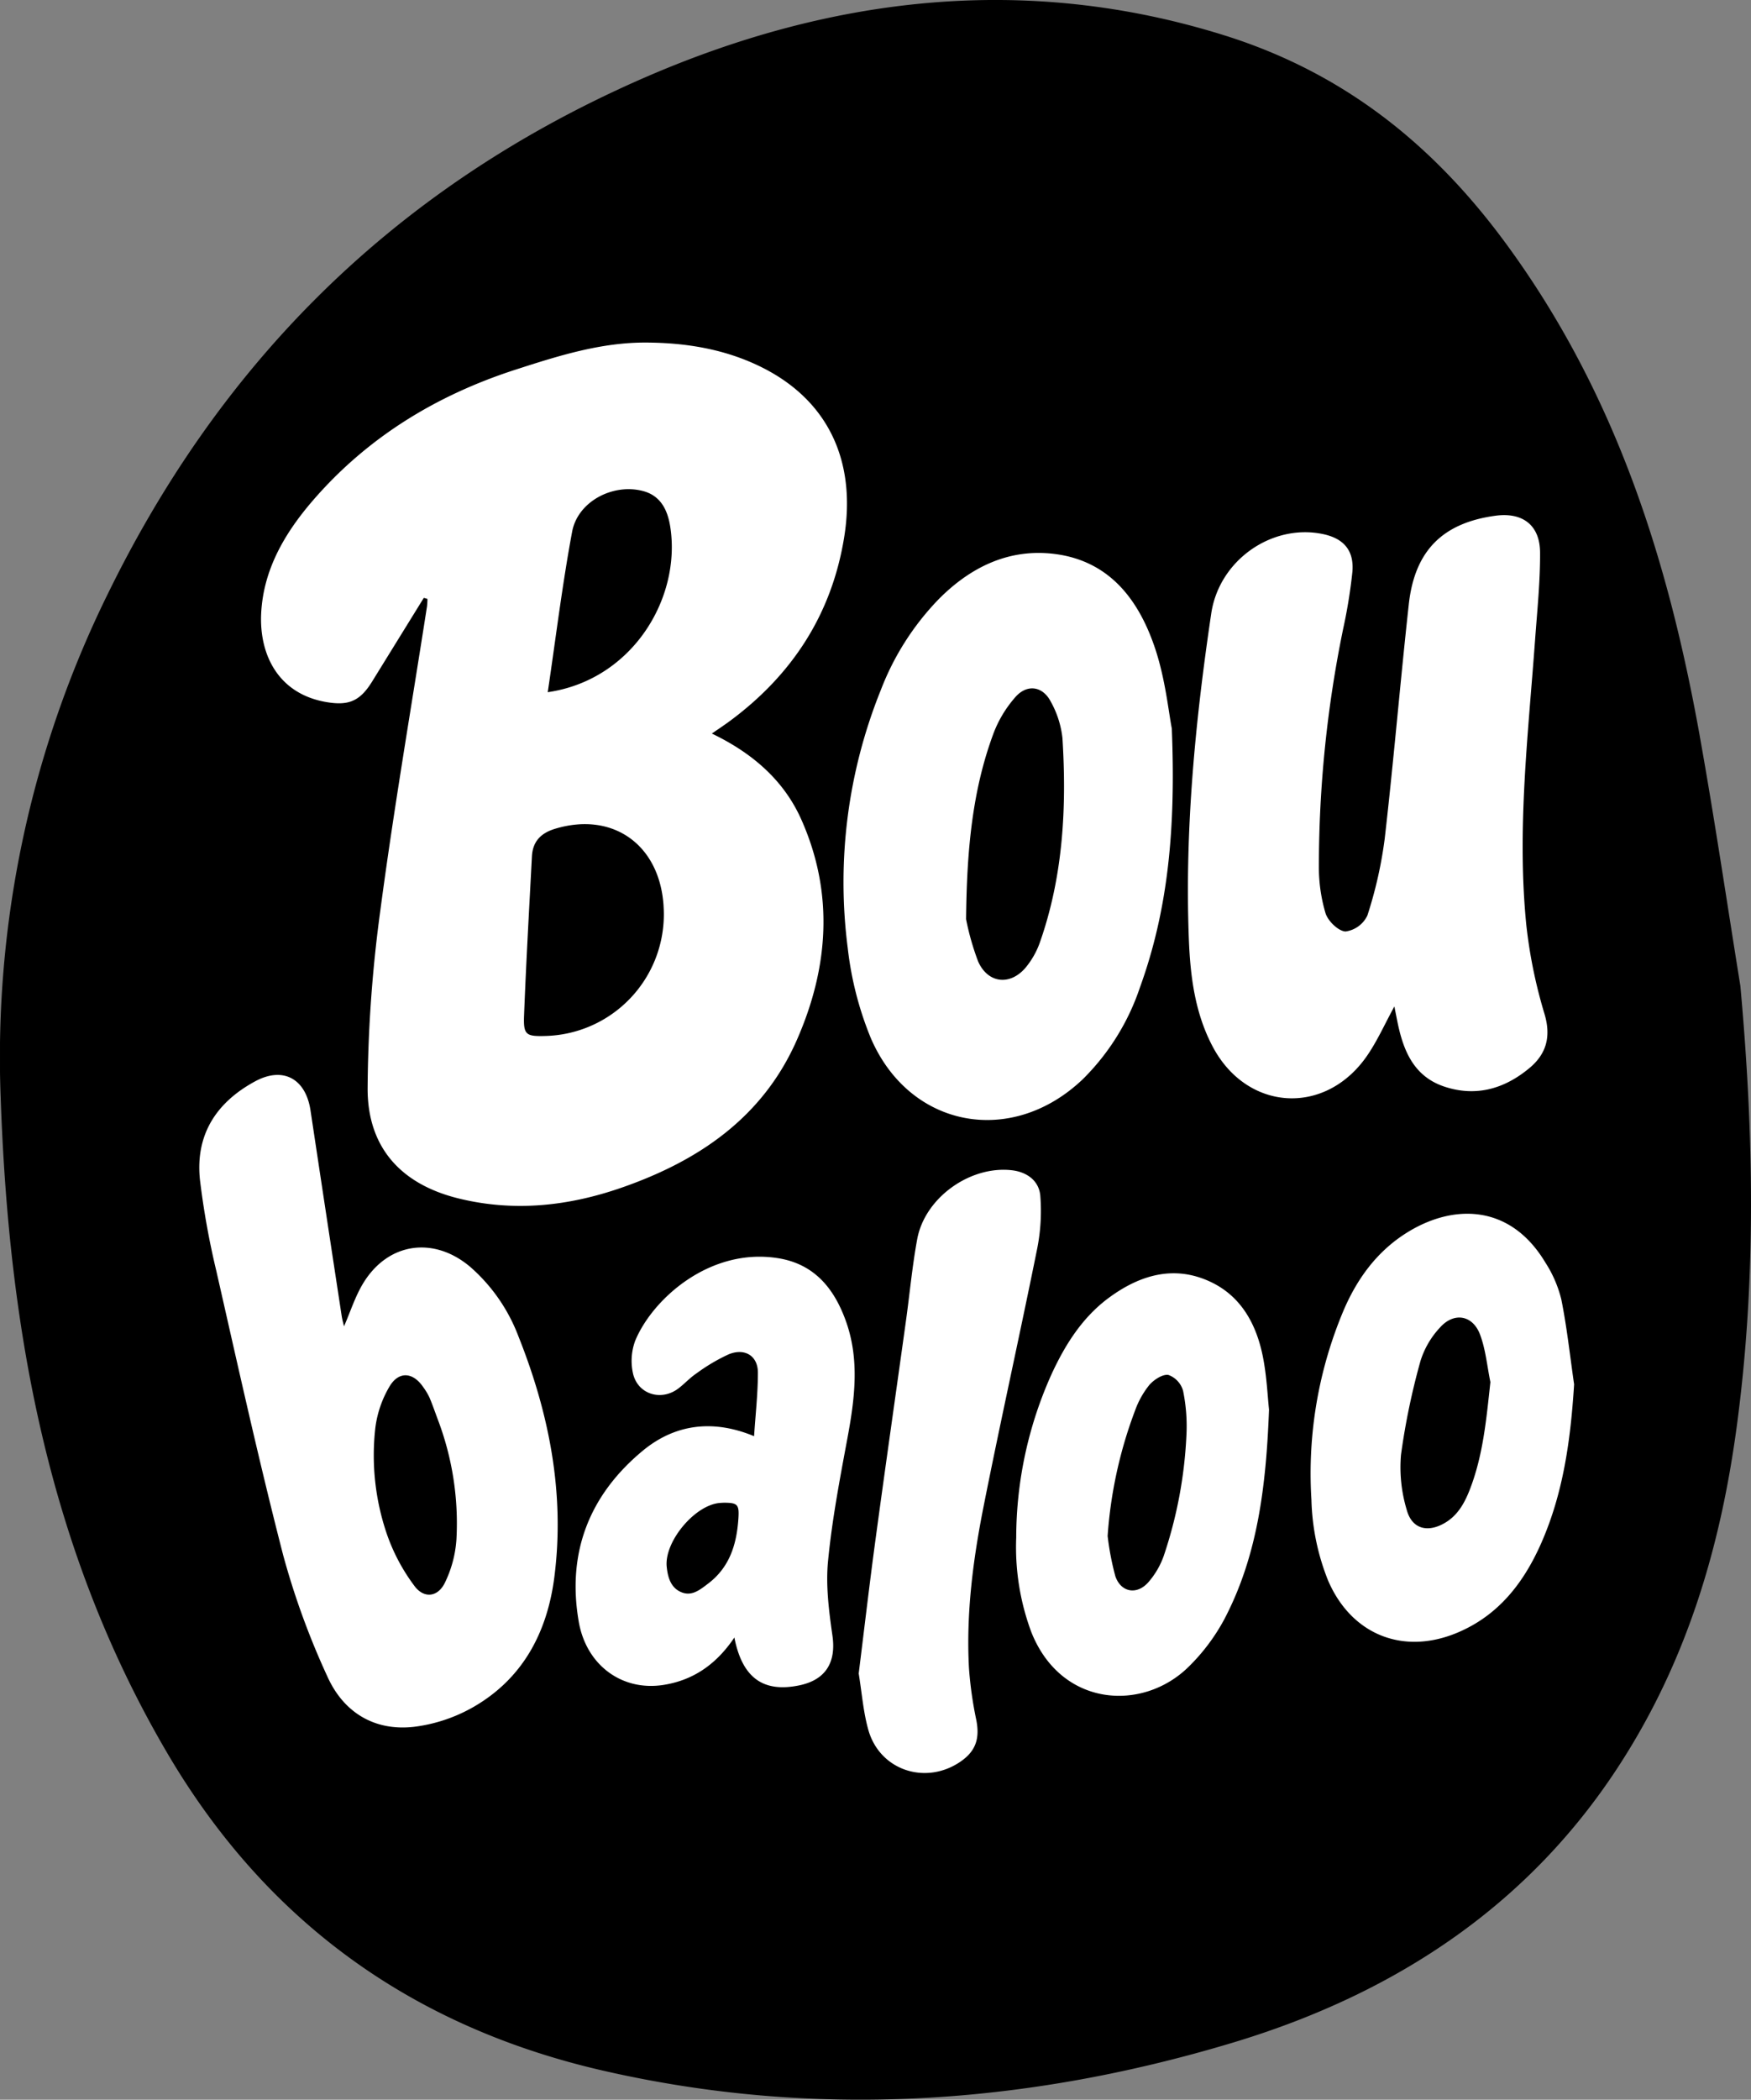
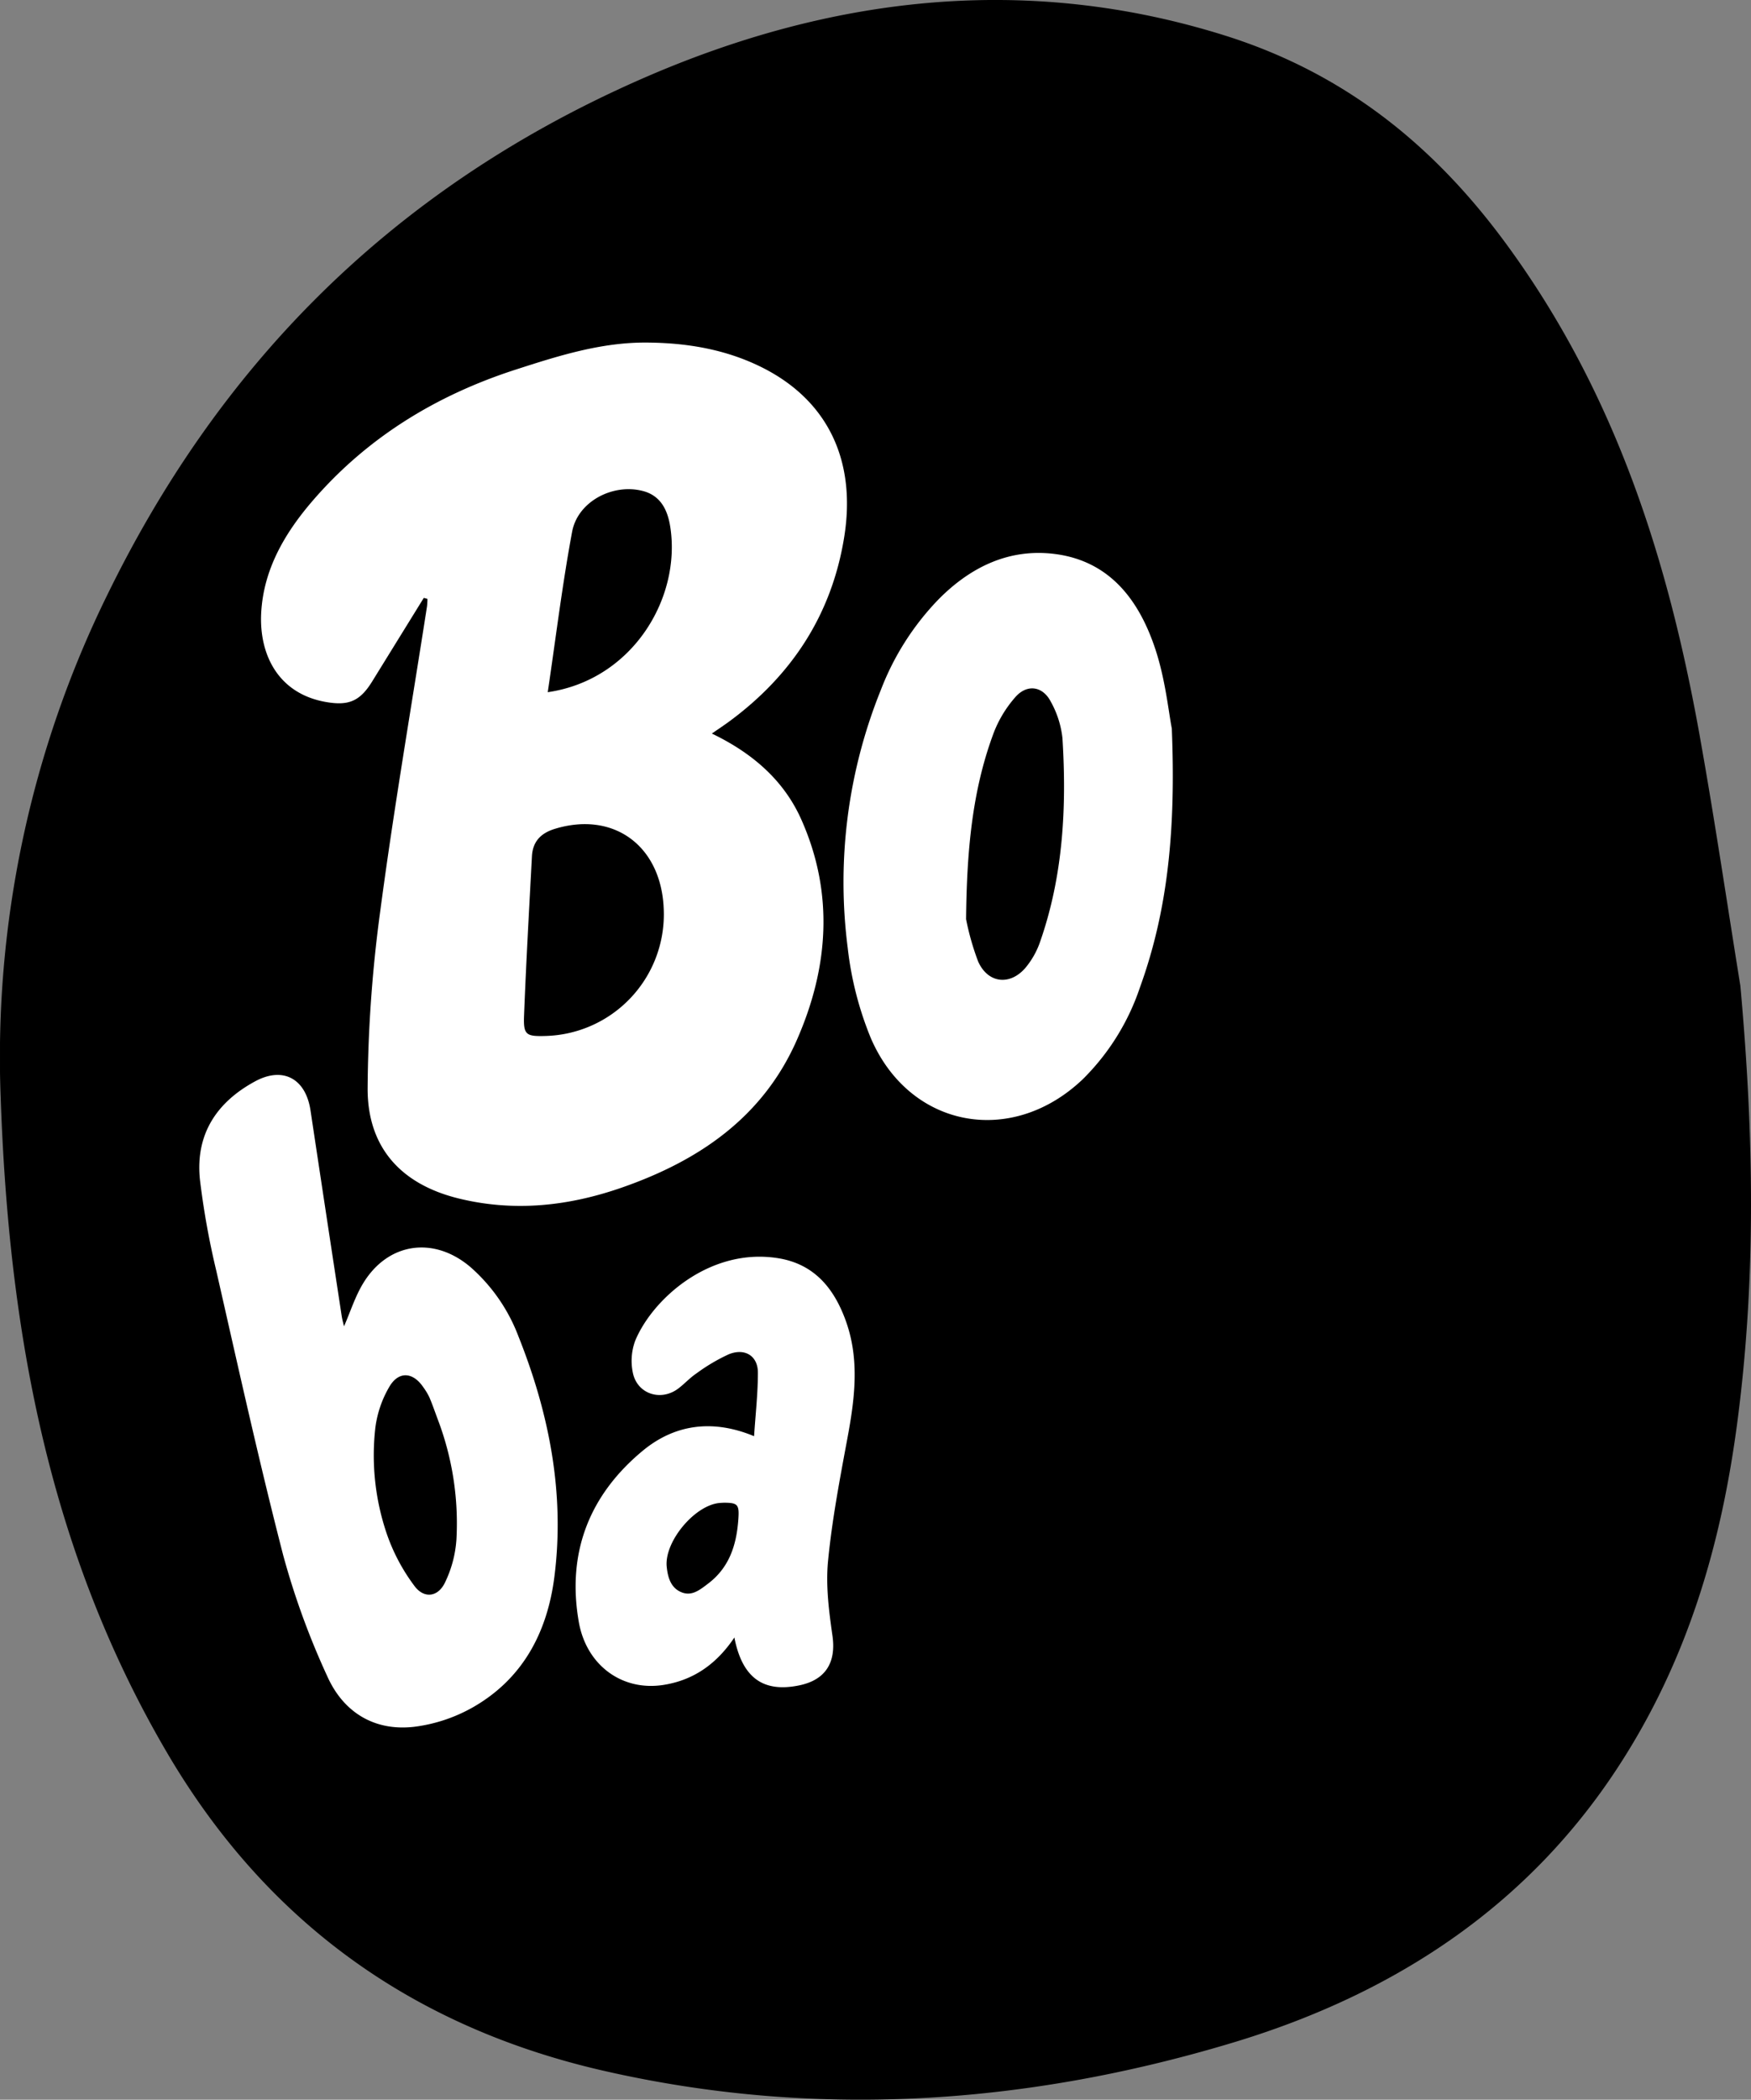
<svg xmlns="http://www.w3.org/2000/svg" viewBox="0 0 333.049 399.204" height="399.204" width="333.049">
  <rect x="0" y="0" width="333.049" height="399.204" fill="#808080" stroke="none" />
  <defs>
    <clipPath id="clip-path">
      <rect fill="none" height="399.204" width="333.049" data-name="Rectangle 513" id="Rectangle_513" />
    </clipPath>
  </defs>
  <g transform="translate(2772.585 -5262.399)" data-name="Group 830" id="Group_830">
    <g transform="translate(-2772.584 5262.399)" data-name="Group 818" id="Group_818">
      <g clip-path="url(#clip-path)" data-name="Group 817" id="Group_817">
        <path transform="translate(0 -0.001)" d="M323.328,140.086c-5.928-33.117-15.837-65.109-36.877-93.761-12.958-17.648-29.7-32.106-53.472-39.572C195.042-5.158,157.631-.662,121.757,15.123c-49.085,21.6-80.885,56.1-101.319,97.921A199.286,199.286,0,0,0,.128,208.653c1.5,43.338,8.762,85.611,31.672,124.626,17.417,29.661,43.92,51.49,83.023,60.427,39.882,9.116,79.975,6.6,119.69-5.358q48.462-14.595,73.057-52.094c13.391-20.388,19.736-42.48,22.781-65.143,3.758-27.948,3.21-55.805.674-83.677-2.55-15.785-4.879-31.6-7.7-47.347" data-name="Path 1" id="Path_1" />
        <path fill="#fff" transform="translate(24.982 32.771)" d="M55.625,80.9q-4.915,7.956-9.831,15.909c-2.323,3.752-4.479,4.652-8.838,3.877-9.11-1.62-12.659-9.11-12.26-16.89.429-8.311,4.5-15.215,9.758-21.324C44.856,50.4,57.99,42.383,73.086,37.506,81.2,34.884,89.344,32.3,98.011,32.357c7.556.05,14.889,1.25,21.736,4.623,12.548,6.181,18.228,17.61,15.833,32.41-2.373,14.661-9.925,26.207-21.825,34.983-1.027.757-2.093,1.455-3.341,2.321,7.61,3.659,13.659,8.806,17.018,16.348,6.238,14.005,5.2,28.139-.831,41.873-6.449,14.7-18.61,22.986-33.306,28.1-10.147,3.534-20.474,4.656-31.013,2.077-10.952-2.681-17.361-9.653-17.342-20.927a262.323,262.323,0,0,1,2.431-33.928c2.564-19.3,5.877-38.505,8.87-57.752a13.906,13.906,0,0,0,.078-1.393l-.694-.191m45.608,58.569c-.737-11.69-9.706-18.007-20.674-14.659-2.713.827-4.217,2.442-4.366,5.229-.533,10.11-1.109,20.223-1.5,30.341-.137,3.629.4,3.921,4.15,3.808a23.125,23.125,0,0,0,22.385-24.719M79.2,98.833c16.111-2.333,25.408-17.89,23.306-31.424-.473-3.037-1.709-5.9-5.171-6.819-5.7-1.514-12.415,1.956-13.494,7.721C81.977,78.3,80.751,88.4,79.2,98.833" data-name="Path 2" id="Path_2" />
-         <path fill="#fff" transform="translate(113.694 49.276)" d="M151.523,142.07c-1.805,3.3-3.217,6.493-5.159,9.325-7.926,11.554-22.862,10.662-29.4-1.685-3.418-6.451-4.275-13.536-4.541-20.649-.775-20.708,1.232-41.259,4.267-61.7,1.512-10.167,11.55-17.069,21.151-15.116,4.005.813,6.036,3.09,5.7,7.172a99.019,99.019,0,0,1-1.769,10.9,224.627,224.627,0,0,0-4.609,45.119,30.587,30.587,0,0,0,1.27,8.933c.473,1.485,2.436,3.388,3.8,3.45a5.4,5.4,0,0,0,4.152-3.031,80.286,80.286,0,0,0,3.293-14.565c1.711-14.851,2.951-29.753,4.587-44.612,1.123-10.209,6.473-15.479,16.487-16.835,5.125-.694,8.446,1.757,8.482,6.966.036,5.477-.535,10.962-.934,16.437-1.318,18.139-3.508,36.269-1.675,54.477a93.505,93.505,0,0,0,3.474,16.916c1.262,4.287.294,7.548-2.846,10.181-4.7,3.935-10.124,5.567-16.157,3.585-5.922-1.946-7.9-6.914-9.011-12.431-.179-.882-.352-1.765-.564-2.828" data-name="Path 3" id="Path_3" />
        <path fill="#fff" transform="translate(80.731 52.897)" d="M142.15,85.587c.759,18.844-.646,34.316-6.055,49.238a44.409,44.409,0,0,1-10.877,17.465c-13.508,12.872-32.867,9.329-40.282-7.737a63.7,63.7,0,0,1-4.426-17.222,97.631,97.631,0,0,1,6.3-49.052A51.049,51.049,0,0,1,97.729,61.109c6.1-6.193,13.486-9.8,22.221-8.675,10.483,1.355,16.032,8.885,19.081,18.121,1.91,5.785,2.518,12,3.118,15.032m-39.129,36.271a50.018,50.018,0,0,0,2.295,8.047c1.826,4.112,5.966,4.642,8.927,1.288a15.676,15.676,0,0,0,2.894-5.137c4.362-12.53,5.028-25.514,4.217-38.6a18.232,18.232,0,0,0-2.22-6.95c-1.544-2.987-4.537-3.39-6.751-.853a22.515,22.515,0,0,0-4.076,6.7c-4.144,11.026-5.151,22.57-5.286,35.5" data-name="Path 4" id="Path_4" />
        <path fill="#fff" transform="translate(19.075 102.84)" d="M46.359,149.325c1.2-2.737,2.107-5.66,3.653-8.2,4.76-7.806,13.508-8.963,20.428-3.035a33.056,33.056,0,0,1,9.1,13.16c5.845,14.653,8.836,29.816,6.84,45.627-1.326,10.523-5.942,19.361-15.368,24.8a30.226,30.226,0,0,1-11.3,3.788c-7.6.884-13.486-2.776-16.535-9.6a147.045,147.045,0,0,1-8.4-23.063c-4.621-17.922-8.613-36.009-12.719-54.06a151.951,151.951,0,0,1-3.094-17.214c-.928-8.567,3.051-14.762,10.5-18.786,5.288-2.856,9.609-.521,10.519,5.529q2.944,19.556,5.934,39.1c.109.709.312,1.4.437,1.944M64.219,167.1c-.533-1.423-1.023-2.862-1.616-4.259a11.932,11.932,0,0,0-1.171-1.944c-1.906-2.826-4.585-3.12-6.375-.211a20.524,20.524,0,0,0-2.725,7.8,46.224,46.224,0,0,0,2.2,20.408,36.073,36.073,0,0,0,5.175,9.73c1.81,2.514,4.495,2.23,5.847-.568a22.116,22.116,0,0,0,2.186-8.218A55.536,55.536,0,0,0,64.219,167.1" data-name="Path 5" id="Path_5" />
        <path fill="#fff" transform="translate(55.088 120.224)" d="M84.587,191.116c-3.4,5.048-7.778,8.112-13.49,9.005-7.908,1.238-14.671-3.782-16.1-12-2.295-13.162,2.027-24.1,12.119-32.485,6.057-5.032,13.268-6.107,21.225-2.806.268-4.11.727-8.1.725-12.091,0-3.162-2.454-4.714-5.519-3.49a34.908,34.908,0,0,0-6.191,3.661c-1.234.825-2.248,1.969-3.44,2.864-3.329,2.5-7.84,1.029-8.643-3.053a11.031,11.031,0,0,1,.445-6.008c3.267-7.945,14.219-17.827,27.227-15.718,6.908,1.119,10.654,5.793,12.866,11.972,2.641,7.383,1.669,14.812.276,22.294-1.441,7.739-2.923,15.5-3.679,23.324-.451,4.66.169,9.494.839,14.174.723,5.038-1.244,8.393-6.3,9.442-6.862,1.423-10.849-1.413-12.351-9.082m-2.1-25.637c-.284.018-.568.026-.849.058-4.7.525-10.392,7.381-9.925,12.1.2,2,.761,4.064,2.86,4.881,1.958.765,3.46-.491,4.978-1.634,4.1-3.09,5.443-7.409,5.787-12.248.2-2.822-.085-3.172-2.85-3.158" data-name="Path 6" id="Path_6" />
-         <path fill="#fff" transform="translate(125.451 116.116)" d="M173.952,147.088c-.662,10.455-2.029,20.623-6.266,30.208-3.311,7.494-8.1,13.705-15.927,16.994-10.348,4.348-20.187.37-24.609-9.927a44.182,44.182,0,0,1-3.162-15.354,79.7,79.7,0,0,1,6.127-36.015c2.514-5.867,6.161-10.93,11.56-14.452,8.8-5.745,19.955-6.061,26.815,5.392a22.914,22.914,0,0,1,3.025,6.988c1.075,5.334,1.655,10.771,2.438,16.165m-15.923-.431c-.626-3.027-.894-6.187-1.971-9.046-1.4-3.712-4.958-4.311-7.61-1.339a16.454,16.454,0,0,0-3.712,6.346,132.53,132.53,0,0,0-3.714,17.864,28.023,28.023,0,0,0,1.093,10.463c.988,3.647,3.983,4.406,7.272,2.47,2.4-1.415,3.689-3.7,4.666-6.175,2.589-6.58,3.2-13.5,3.975-20.583" data-name="Path 7" id="Path_7" />
-         <path fill="#fff" transform="translate(97.256 121.811)" d="M144.119,146.188c-.564,14.675-2.184,27.837-8.52,39.884a37.449,37.449,0,0,1-6.745,8.983c-8.7,8.619-24.25,7.755-29.941-6.548a46.248,46.248,0,0,1-2.88-17.989,75.787,75.787,0,0,1,6.785-31.207c2.6-5.6,5.885-10.775,10.964-14.478,5.93-4.324,12.479-6.2,19.408-2.838,5.7,2.766,8.526,8.039,9.74,14.041.757,3.742.908,7.6,1.19,10.151m-30.7,24.023a52.112,52.112,0,0,0,1.471,7.663c1.053,3.051,4.052,3.6,6.224,1.194a15.482,15.482,0,0,0,2.983-5.08,83.611,83.611,0,0,0,4.3-22.723,33.49,33.49,0,0,0-.626-8.643,4.5,4.5,0,0,0-2.78-3.019c-1.091-.2-2.764.9-3.637,1.9a16.664,16.664,0,0,0-2.689,4.786,83.653,83.653,0,0,0-5.245,23.92" data-name="Path 8" id="Path_8" />
-         <path fill="#fff" transform="translate(82.187 111.909)" d="M81.147,206.228c1.057-8.462,2.039-16.926,3.182-25.368,1.876-13.866,3.865-27.716,5.791-41.577.725-5.2,1.2-10.451,2.152-15.609,1.459-7.884,10.074-14,18-13.091,2.842.326,5.177,1.973,5.412,4.883a36.67,36.67,0,0,1-.608,10.09c-3.293,16.344-6.94,32.616-10.185,48.966-2.007,10.118-3.339,20.362-2.776,30.722a73.189,73.189,0,0,0,1.4,9.889c.67,3.452-.085,5.823-2.88,7.792-6.626,4.668-15.468,1.808-17.658-5.928-.976-3.45-1.236-7.1-1.84-10.769" data-name="Path 9" id="Path_9" />
      </g>
    </g>
  </g>
</svg>